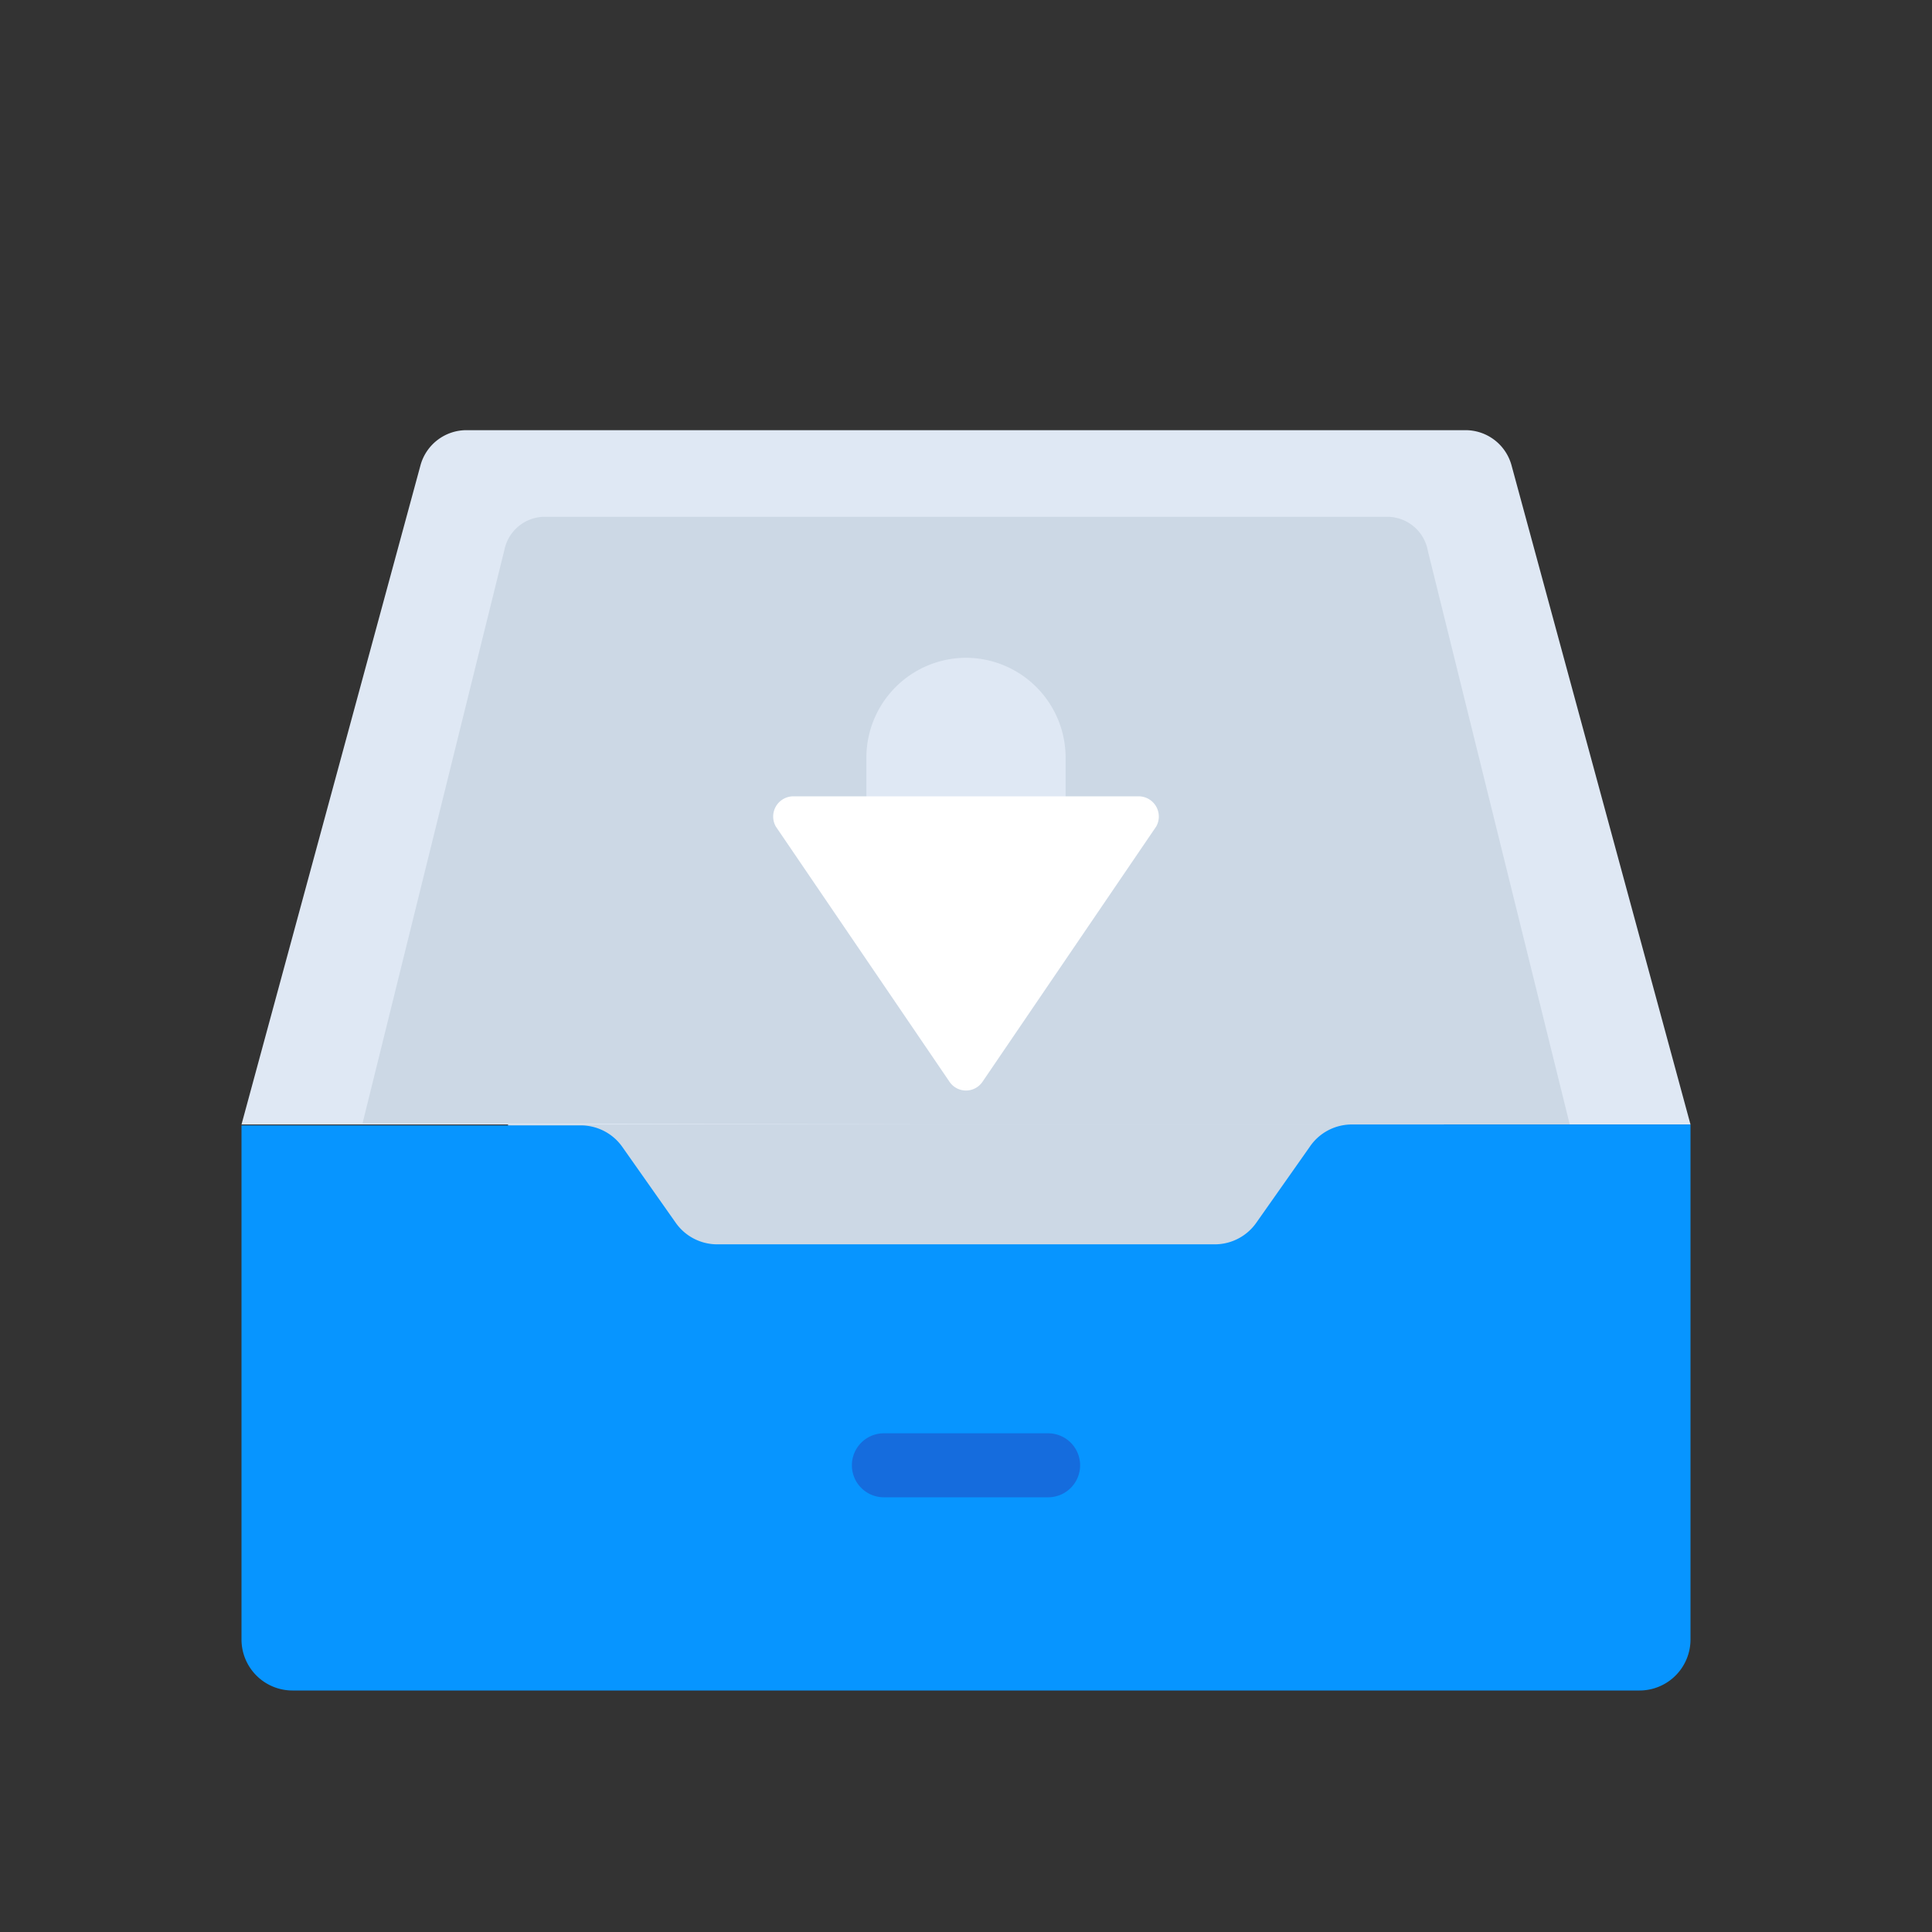
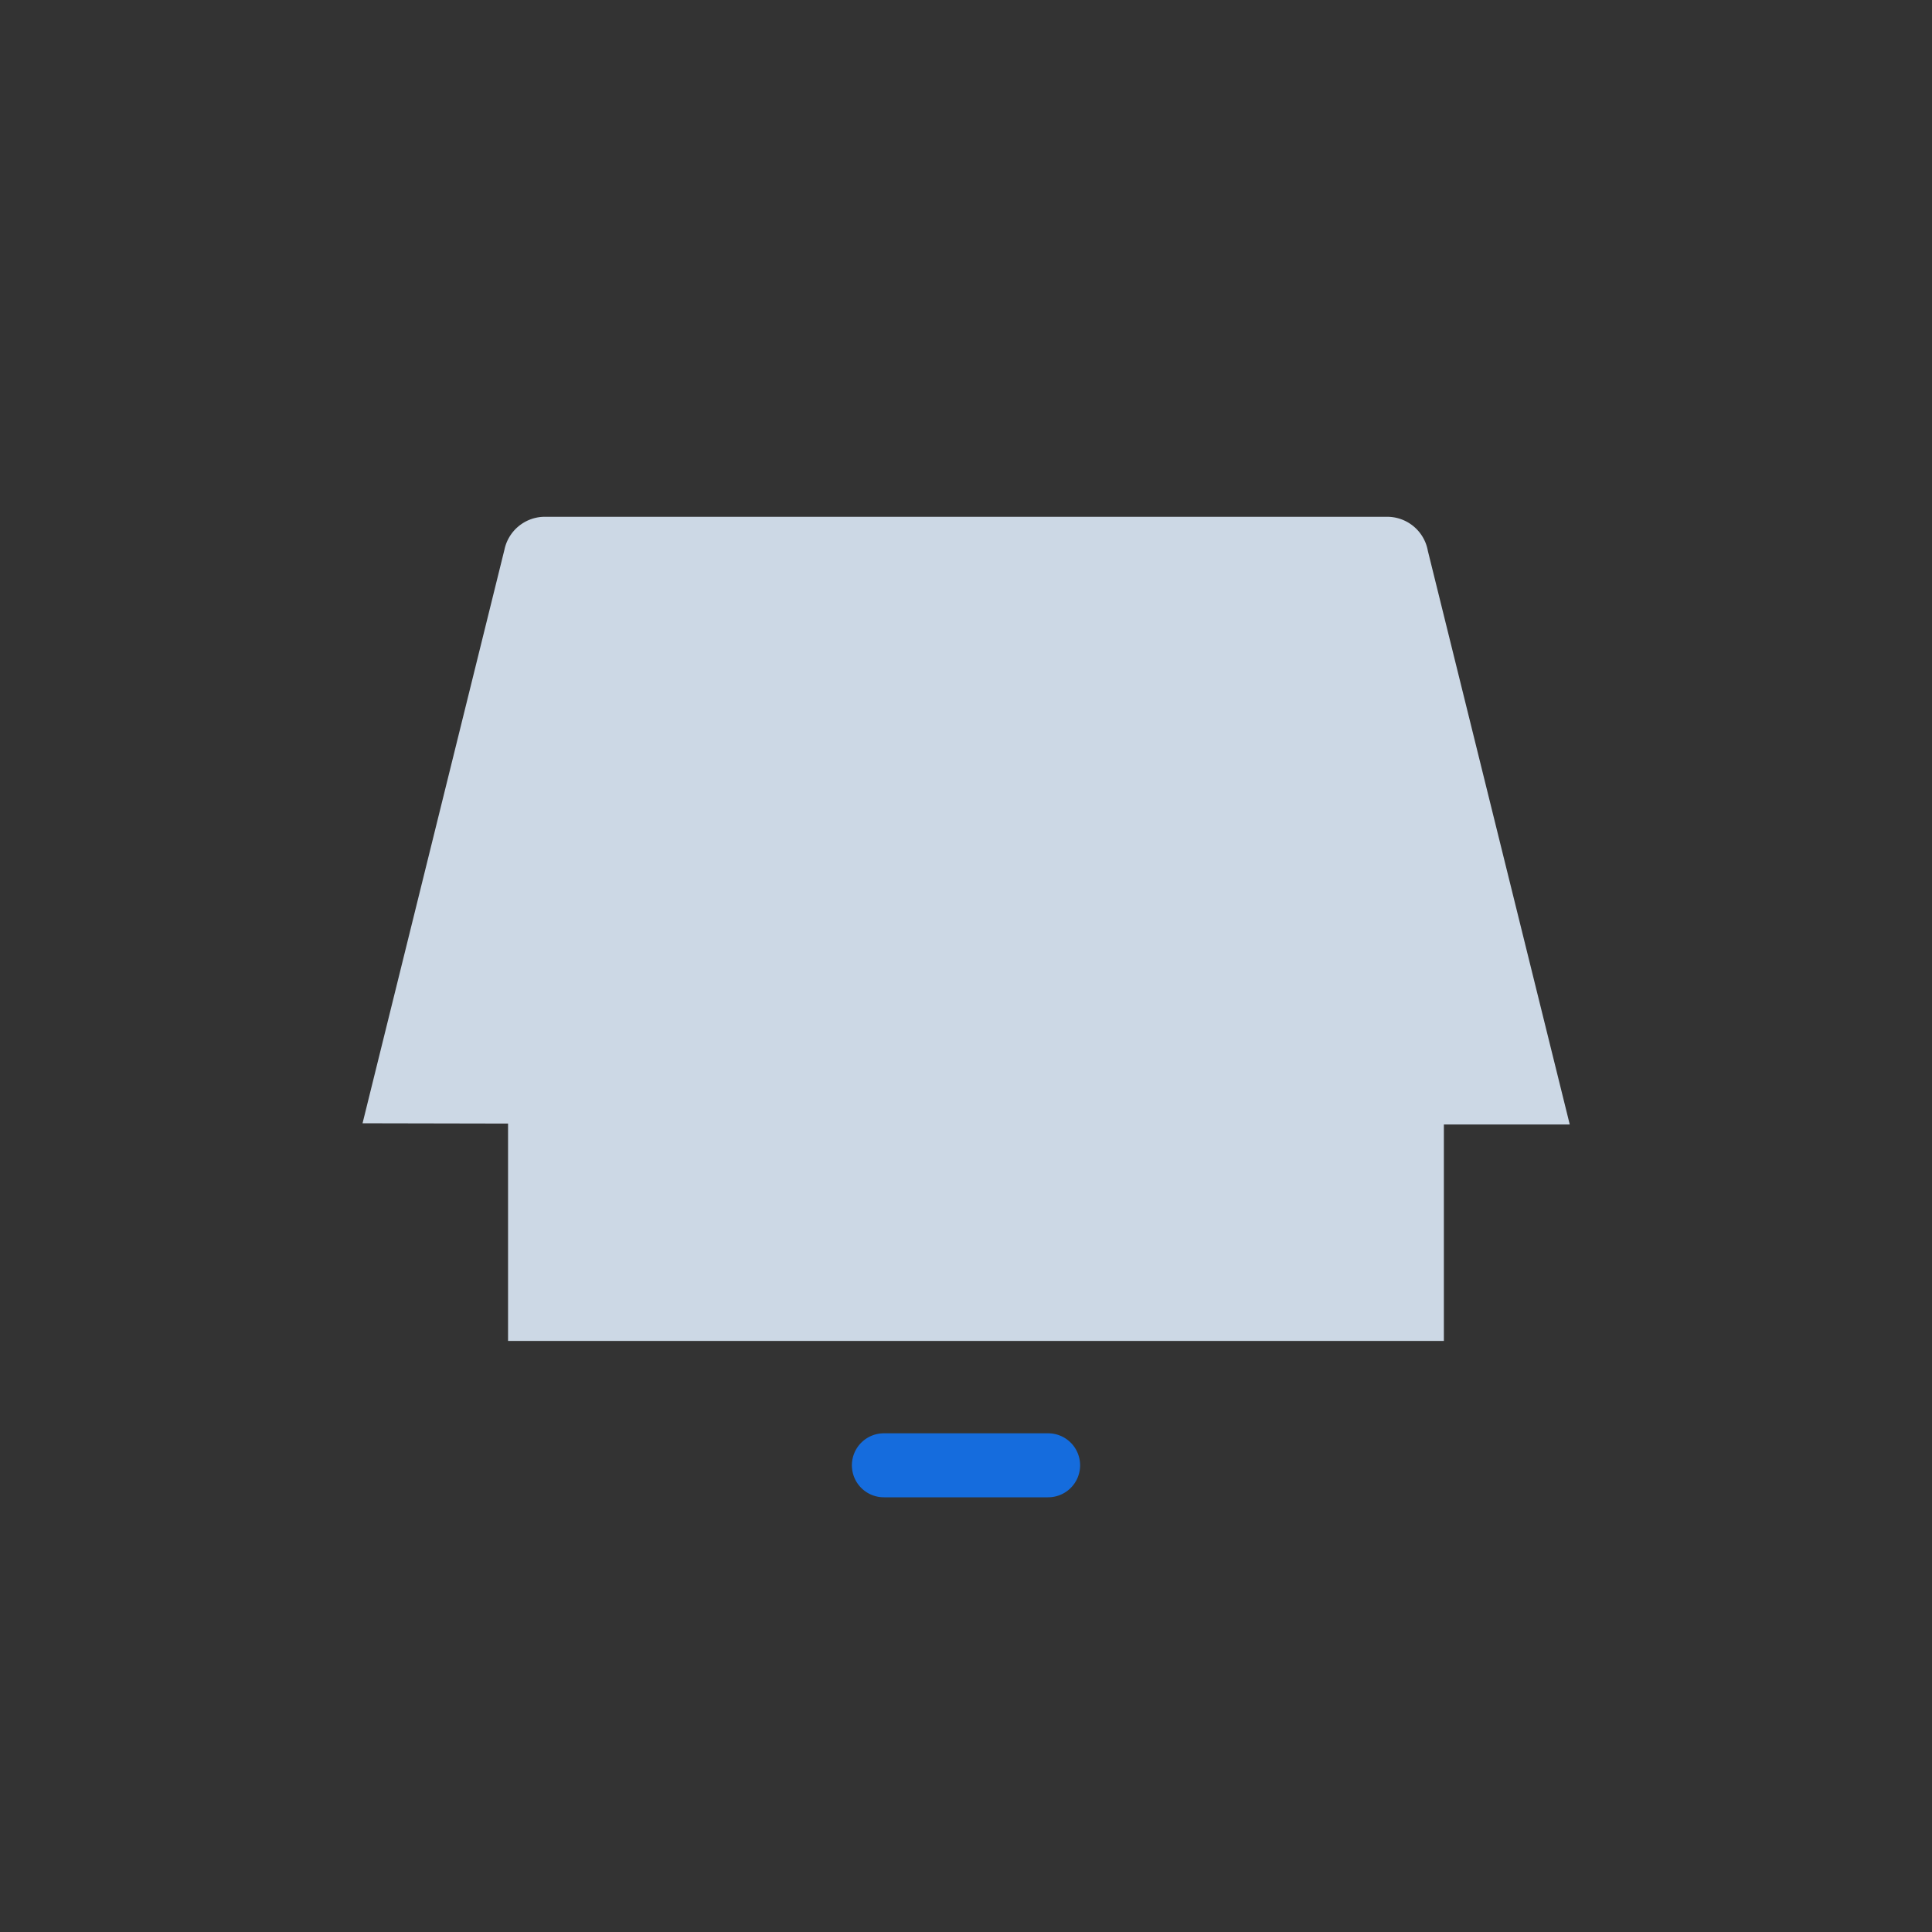
<svg xmlns="http://www.w3.org/2000/svg" id="Layer_1" data-name="Layer 1" viewBox="0 0 64 64">
  <rect x="0" y="0" width="64" height="64" fill="#333333" stroke="none" />
  <defs>
    <style>.cls-1{fill:#ccd8e5;}.cls-2{fill:#dfe8f4;}.cls-3{fill:#0795ff;}.cls-4{fill:#fff;}.cls-5{fill:#156cdd;}</style>
  </defs>
  <title>digital marketing, marketing, content marketing, inbox, download</title>
  <rect class="cls-1" x="16.83" y="33.25" width="31" height="11.17" />
-   <path class="cls-2" d="M50.07,15.41a1.58,1.58,0,0,0-1.52-1.16H15.45a1.58,1.58,0,0,0-1.52,1.16L8,37.25H56Z" />
  <path class="cls-1" d="M32,37.25H52l-4.7-19A1.37,1.37,0,0,0,46,17.12H18a1.37,1.37,0,0,0-1.29,1.09l-4.7,19Z" />
-   <path class="cls-3" d="M43.38,38l-1.76,2.5a1.68,1.68,0,0,1-1.38.72H23.76a1.68,1.68,0,0,1-1.38-.72L20.62,38a1.68,1.68,0,0,0-1.38-.72H8V54.31A1.69,1.69,0,0,0,9.69,56H54.31A1.69,1.69,0,0,0,56,54.31V37.25H44.76A1.68,1.68,0,0,0,43.38,38Z" />
-   <path class="cls-2" d="M32,21.79h0a3.31,3.31,0,0,1,3.3,3.31v3.3H28.7V25.1A3.31,3.31,0,0,1,32,21.79Z" />
-   <path class="cls-4" d="M32.55,35.83l5.75-8.45a.67.67,0,0,0-.55-1H26.25a.67.67,0,0,0-.55,1l5.75,8.45A.66.66,0,0,0,32.55,35.83Z" />
  <path class="cls-5" d="M34.71,49.6H29.29a1.06,1.06,0,0,1-1.07-1.06h0a1.06,1.06,0,0,1,1.07-1.06h5.42a1.06,1.06,0,0,1,1.07,1.06h0A1.06,1.06,0,0,1,34.71,49.6Z" />
</svg>